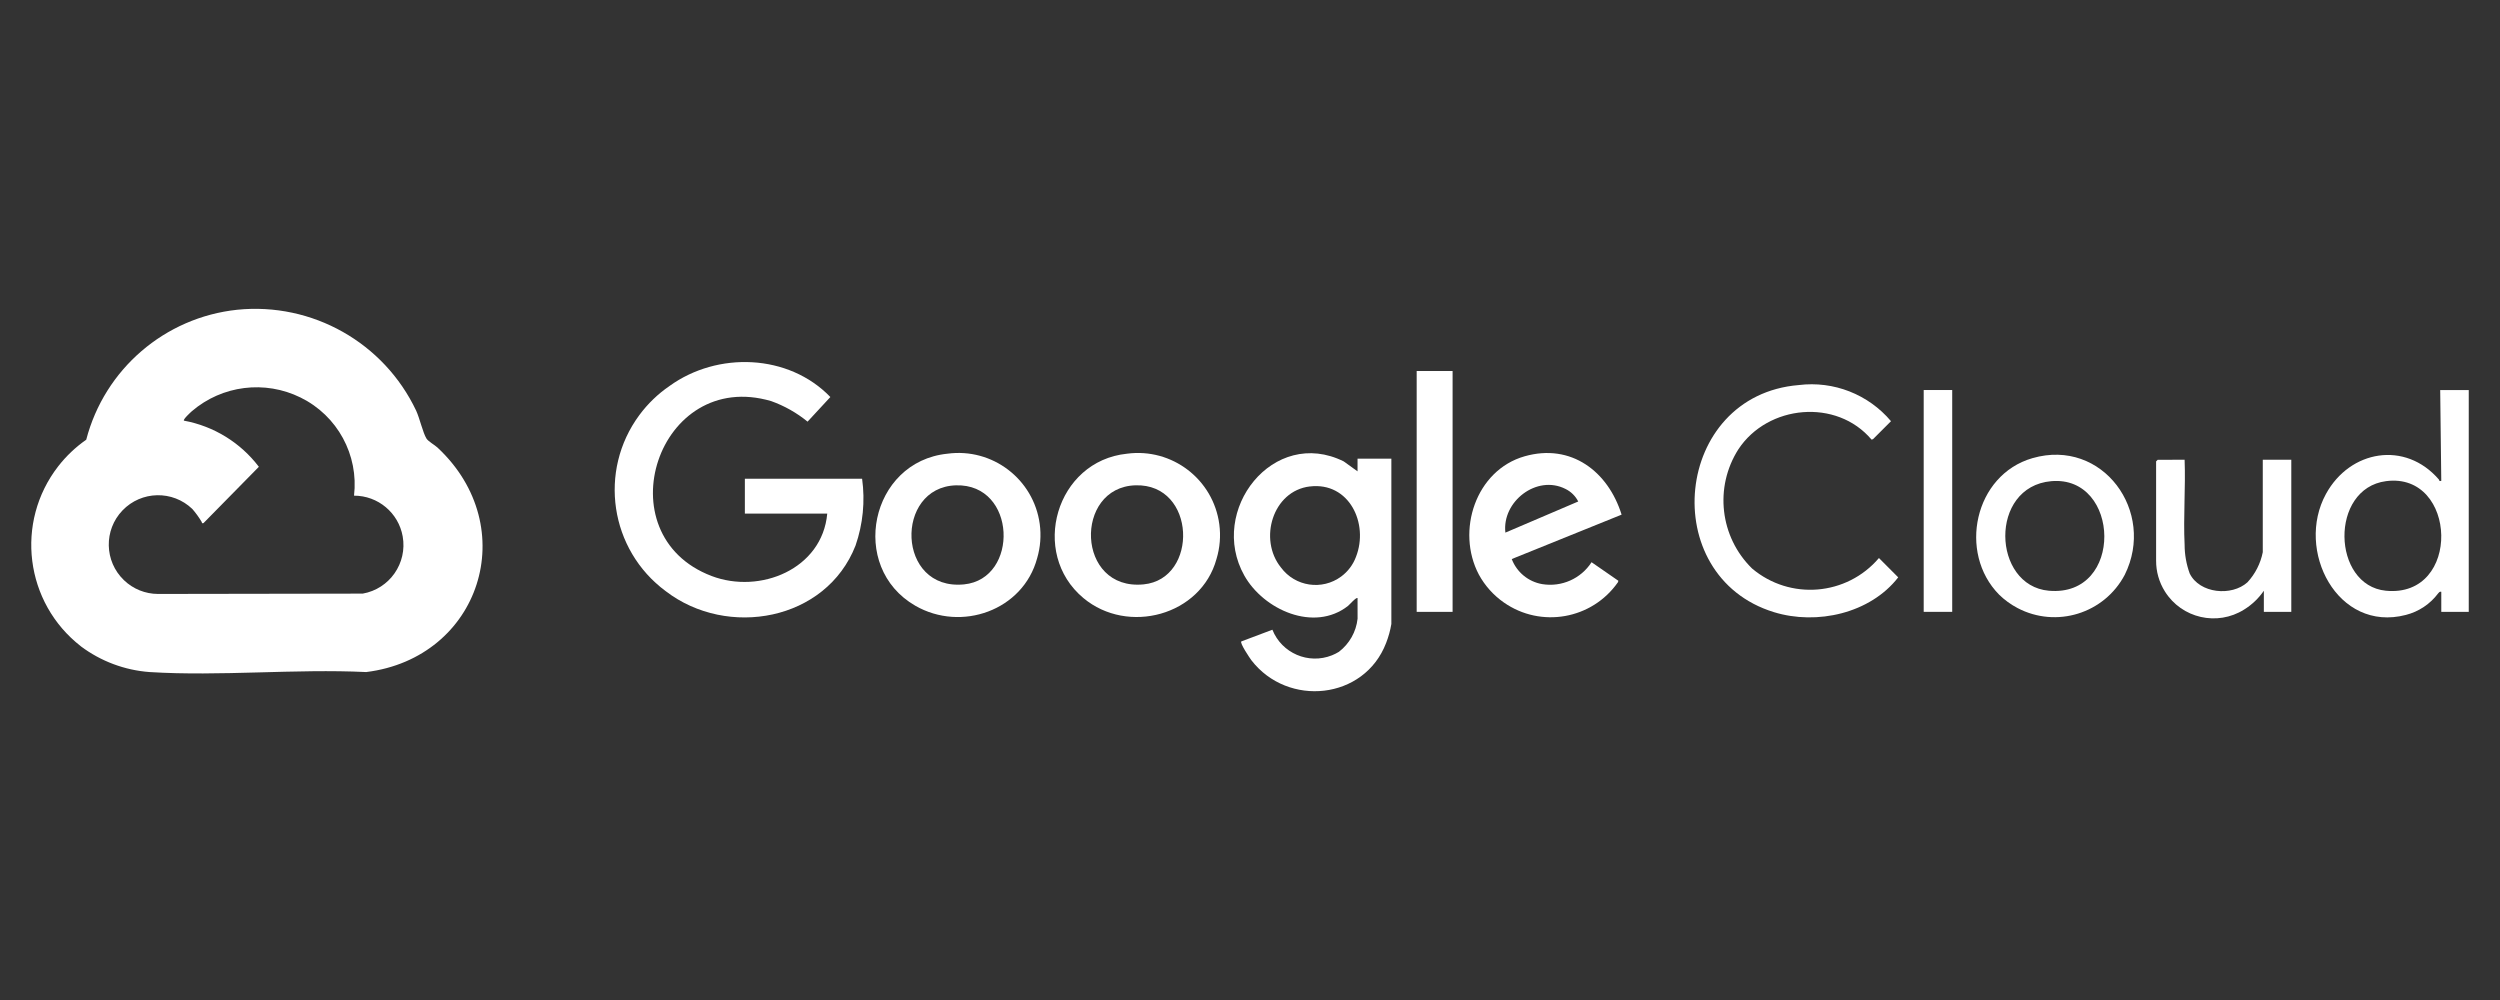
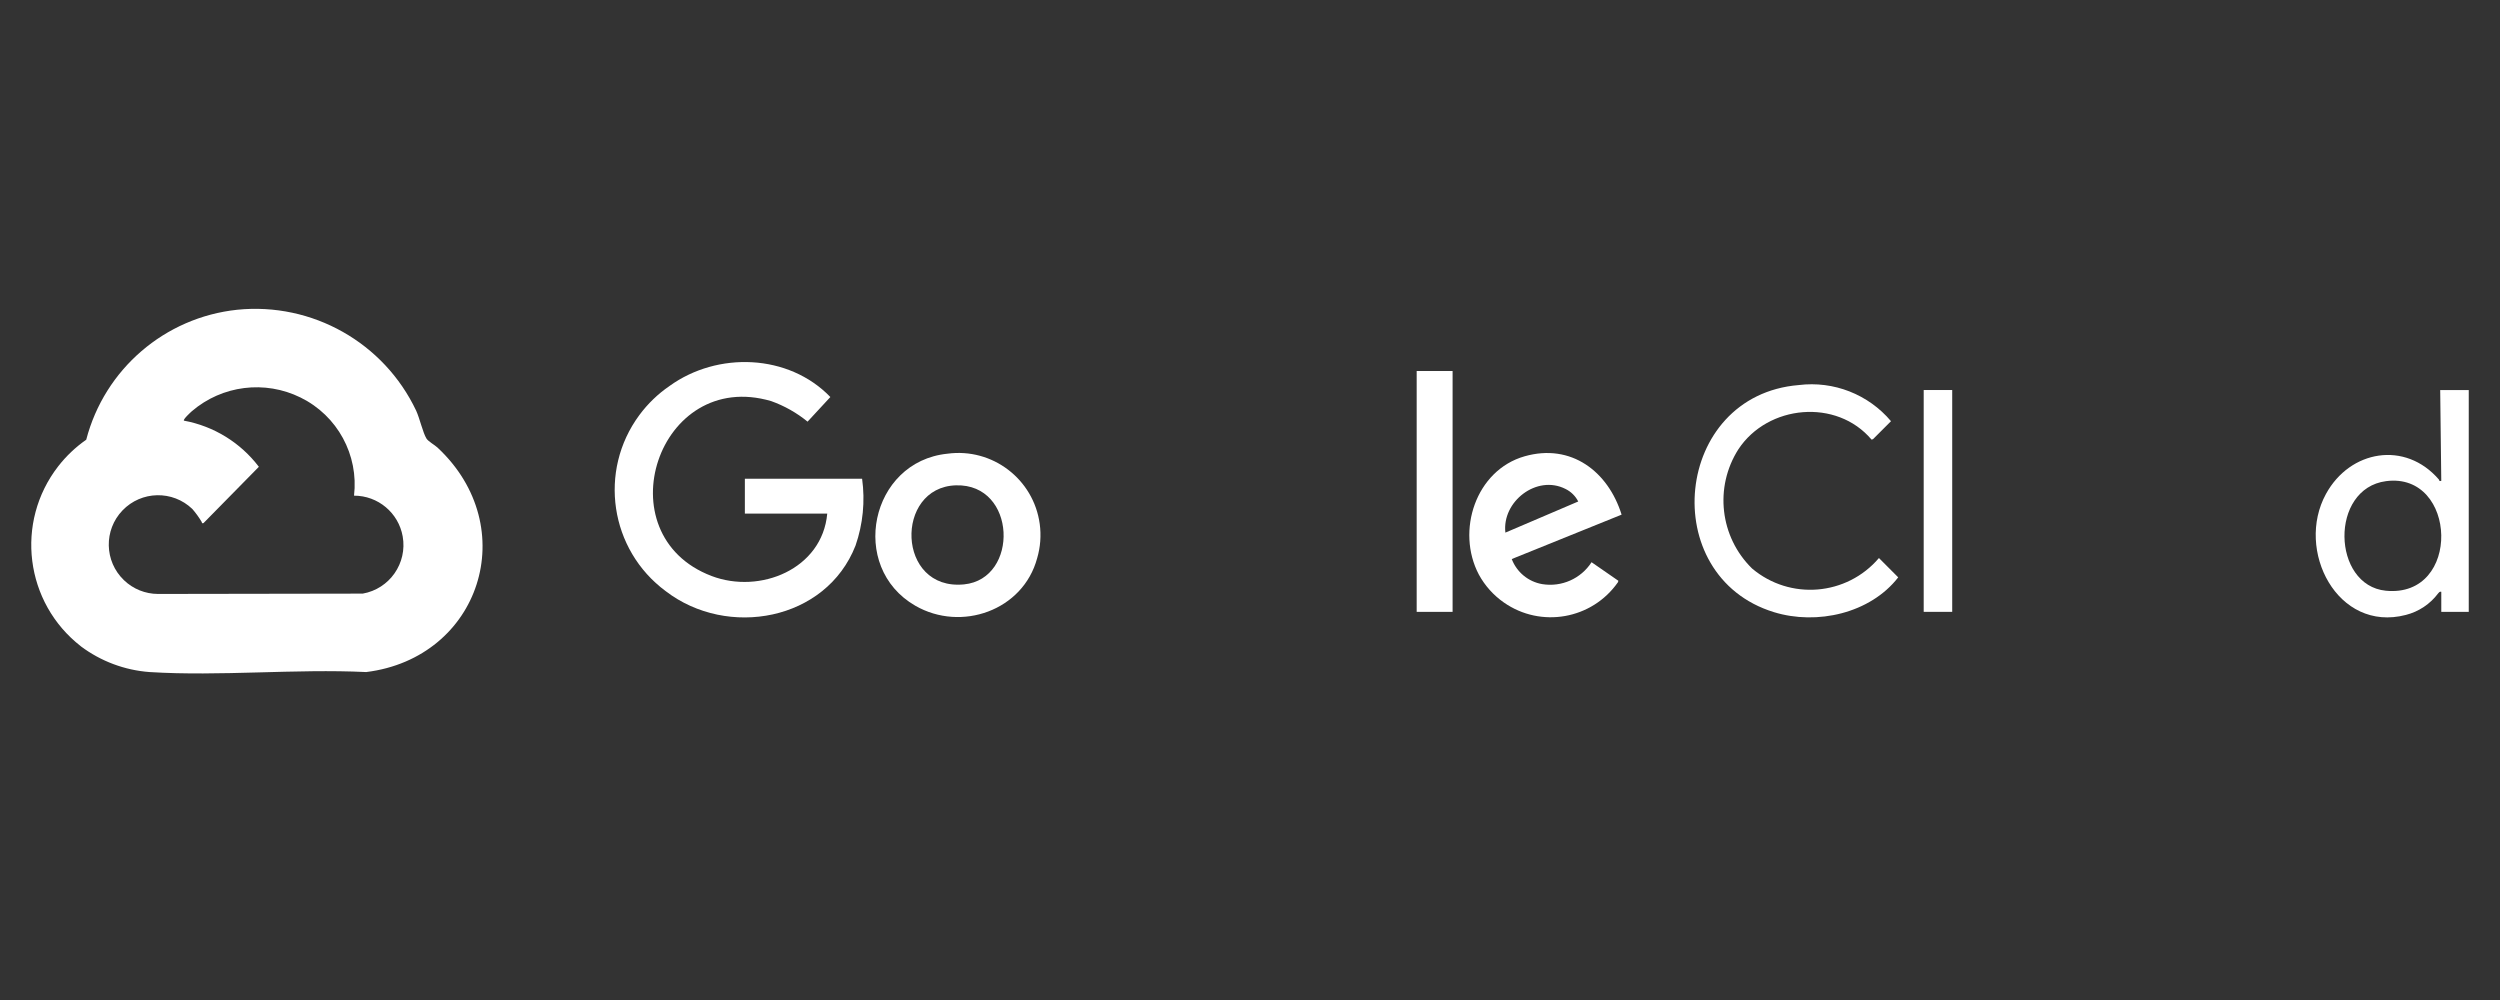
<svg xmlns="http://www.w3.org/2000/svg" xmlns:xlink="http://www.w3.org/1999/xlink" version="1.1" id="Layer_1" x="0px" y="0px" width="200px" height="80px" viewBox="0 0 200 80" enable-background="new 0 0 200 80" xml:space="preserve">
  <rect x="0" y="0" width="200" height="80" fill="#333333" stroke="none" />
  <rect x="0.001" display="none" fill="#282828" width="199.999" height="80" />
  <g>
    <defs>
      <rect id="SVGID_1_" x="2.5" y="24.702" width="195" height="30.597" />
    </defs>
    <clipPath id="SVGID_2_">
      <use xlink:href="#SVGID_1_" overflow="visible" />
    </clipPath>
    <g id="Group_6189" clip-path="url(#SVGID_2_)">
      <path id="Path_2486" fill="#FFFFFF" d="M6.469,51.702c-4.476-3.476-5.287-9.923-1.811-14.399c0.635-0.817,1.391-1.534,2.24-2.125    c1.469-5.645,6.284-9.787,12.084-10.398c6-0.606,11.732,2.629,14.313,8.079c0.282,0.615,0.539,1.766,0.82,2.222    c0.141,0.231,0.659,0.516,0.883,0.723c6.832,6.374,3.414,16.832-5.703,17.961c-5.68-0.273-11.684,0.354-17.327,0    c-1.993-0.147-3.902-0.863-5.501-2.06 M28.322,39.653c0.384-3.258-1.329-6.403-4.273-7.849c-2.857-1.409-6.277-0.981-8.697,1.09    c-0.096,0.086-0.736,0.668-0.636,0.758c2.388,0.442,4.525,1.758,5.993,3.692l-4.432,4.507c-0.165,0.04-0.104-0.046-0.146-0.104    c-0.217-0.365-0.467-0.71-0.746-1.03c-1.575-1.51-4.074-1.458-5.584,0.115c-1.51,1.574-1.458,4.074,0.116,5.583    c0.732,0.705,1.709,1.099,2.726,1.101l16.376-0.027c2.147-0.38,3.578-2.431,3.196-4.579C31.879,41.023,30.238,39.65,28.322,39.653    " />
      <path id="Path_2487" fill="#FFFFFF" d="M66.18,41.089h-6.591V38.3h9.379c0.25,1.799,0.068,3.631-0.526,5.347    c-2.359,6.027-10.246,7.439-15.185,3.646c-4.472-3.309-5.416-9.618-2.106-14.091c0.669-0.903,1.484-1.689,2.412-2.324    c3.838-2.77,9.521-2.584,12.866,0.884l-1.824,1.97c-0.868-0.709-1.85-1.264-2.904-1.641c-9.057-2.671-13.453,10.68-4.777,13.988    c3.874,1.476,8.855-0.552,9.255-4.988" />
-       <path id="Path_2488" fill="#FFFFFF" d="M108.604,47.849c-0.094-0.104-0.653,0.537-0.767,0.627    c-2.717,2.122-6.752,0.307-8.29-2.429c-2.931-5.217,2.332-11.929,7.952-9.134l1.104,0.796v-1.015h2.706v13.225    c-0.088,0.521-0.229,1.031-0.422,1.524c-1.748,4.549-7.86,5.15-10.77,1.385c-0.125-0.163-0.962-1.406-0.81-1.514l2.484-0.936    c0.751,1.88,2.884,2.797,4.766,2.047c0.193-0.077,0.38-0.172,0.558-0.281c0.836-0.641,1.376-1.598,1.491-2.647L108.604,47.849z     M104.783,38.916c-2.972,0.359-4.121,4.238-2.307,6.484c1.133,1.53,3.291,1.853,4.821,0.72c0.536-0.397,0.946-0.941,1.179-1.566    c1.047-2.661-0.536-6.019-3.691-5.636" />
      <path id="Path_2489" fill="#FFFFFF" d="M197.5,31.202v17.746h-2.197v-1.606c-0.142-0.029-0.171,0.045-0.252,0.129    c-0.639,0.854-1.551,1.462-2.585,1.724c-5.476,1.424-8.859-5.179-6.387-9.683c1.924-3.511,6.342-4.274,9.032-1.149    c0.051,0.06-0.007,0.162,0.191,0.107l-0.086-7.267H197.5z M190.89,38.491c-4.542,0.588-4.339,8.345-0.021,8.767    C196.951,47.852,196.598,37.75,190.89,38.491" />
-       <path id="Path_2490" fill="#FFFFFF" d="M90.162,36.296c3.598-0.479,6.904,2.049,7.383,5.648c0.124,0.932,0.047,1.878-0.226,2.777    c-1.244,4.526-7.088,6.09-10.645,3.125C82.348,44.24,84.479,36.876,90.162,36.296 M90.841,38.825    c-4.942,0.146-4.766,8.456,0.648,7.925C95.899,46.321,95.708,38.68,90.841,38.825" />
      <path id="Path_2491" fill="#FFFFFF" d="M129.728,41.172l-8.789,3.552c0.4,1.049,1.323,1.812,2.431,2.005    c1.55,0.257,3.104-0.432,3.955-1.752l2.146,1.486l-0.035,0.116c-2.073,2.969-6.159,3.694-9.127,1.621    c-0.833-0.581-1.519-1.347-2.003-2.238c-1.836-3.484-0.249-8.346,3.667-9.459C125.686,35.446,128.65,37.712,129.728,41.172     M120.432,42.609l5.827-2.49c-0.222-0.437-0.58-0.789-1.021-1.005c-2.299-1.165-5.097,1.015-4.807,3.498" />
      <path id="Path_2492" fill="#FFFFFF" d="M75.795,36.296c3.591-0.486,6.898,2.032,7.384,5.624c0.124,0.917,0.054,1.85-0.207,2.736    c-1.122,4.181-6.068,5.925-9.752,3.8C67.854,45.359,69.615,36.925,75.795,36.296 M76.475,38.827    c-4.926,0.145-4.764,8.455,0.648,7.924C81.544,46.315,81.343,38.682,76.475,38.827" />
      <path id="Path_2493" fill="#FFFFFF" d="M143.906,30.804c2.788-0.344,5.562,0.743,7.374,2.891l-1.441,1.441l-0.116,0.032    c-2.798-3.315-8.299-2.789-10.65,0.772c-1.94,3.038-1.483,7.02,1.093,9.541c3.037,2.563,7.574,2.188,10.149-0.838l1.542,1.546    c-2.242,2.885-6.503,3.842-9.942,2.784C132.501,46.079,133.878,31.624,143.906,30.804" />
-       <path id="Path_2494" fill="#FFFFFF" d="M159.924,47.567c-3.296-3.343-1.981-9.574,2.675-10.916    c5.622-1.62,9.883,4.292,7.383,9.329c-1.634,3.105-5.476,4.297-8.58,2.663c-0.543-0.285-1.041-0.648-1.479-1.076 M164.101,38.494    c-4.999,0.439-4.743,8.359-0.193,8.764C169.945,47.793,169.643,38.007,164.101,38.494" />
-       <path id="Path_2495" fill="#FFFFFF" d="M174.769,36.779c0.086,2.244-0.11,4.565,0,6.803c0.001,0.783,0.139,1.561,0.407,2.297    c0.789,1.608,3.359,1.845,4.622,0.703c0.622-0.674,1.047-1.508,1.224-2.407V36.78h2.282v12.171h-2.196v-1.69    c-0.416,0.606-0.954,1.119-1.58,1.505c-2.148,1.35-4.986,0.702-6.335-1.447c-0.464-0.738-0.708-1.594-0.704-2.465v-7.944    l0.127-0.126L174.769,36.779z" />
      <rect id="Rectangle_2761" x="113.334" y="29.681" fill="#FFFFFF" width="2.873" height="19.268" />
      <rect id="Rectangle_2762" x="153.896" y="31.202" fill="#FFFFFF" width="2.281" height="17.746" />
    </g>
  </g>
</svg>